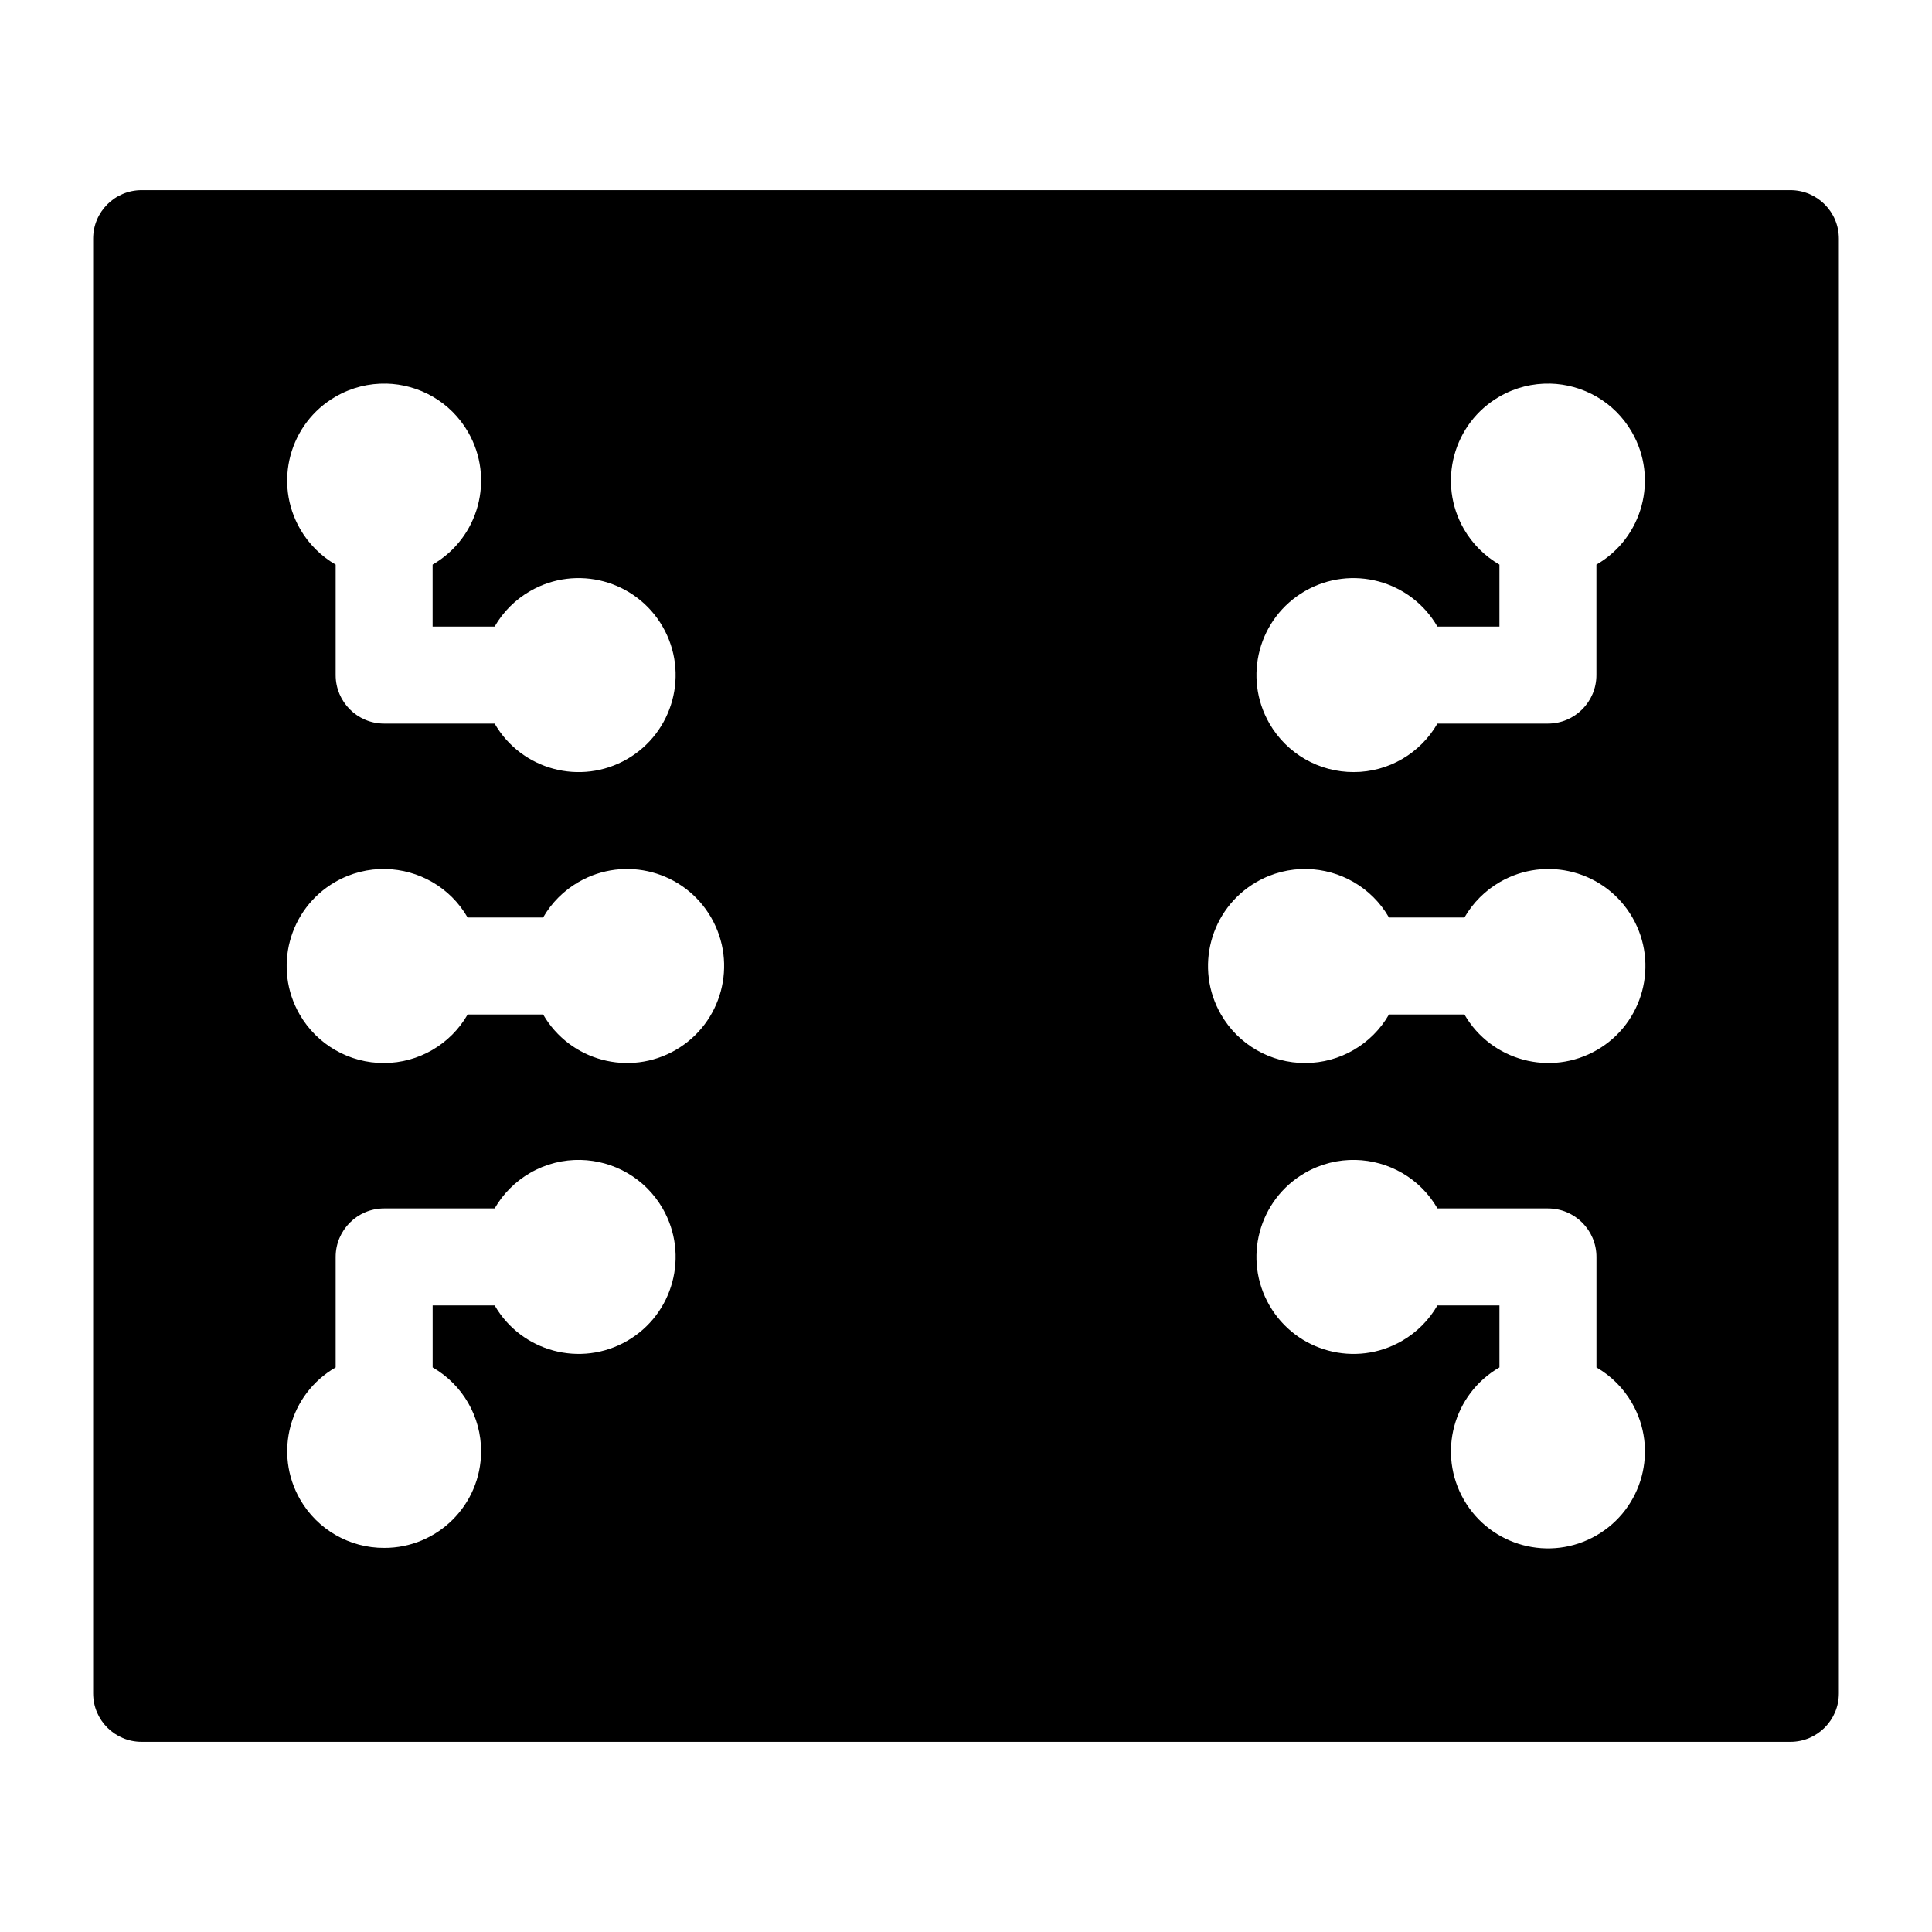
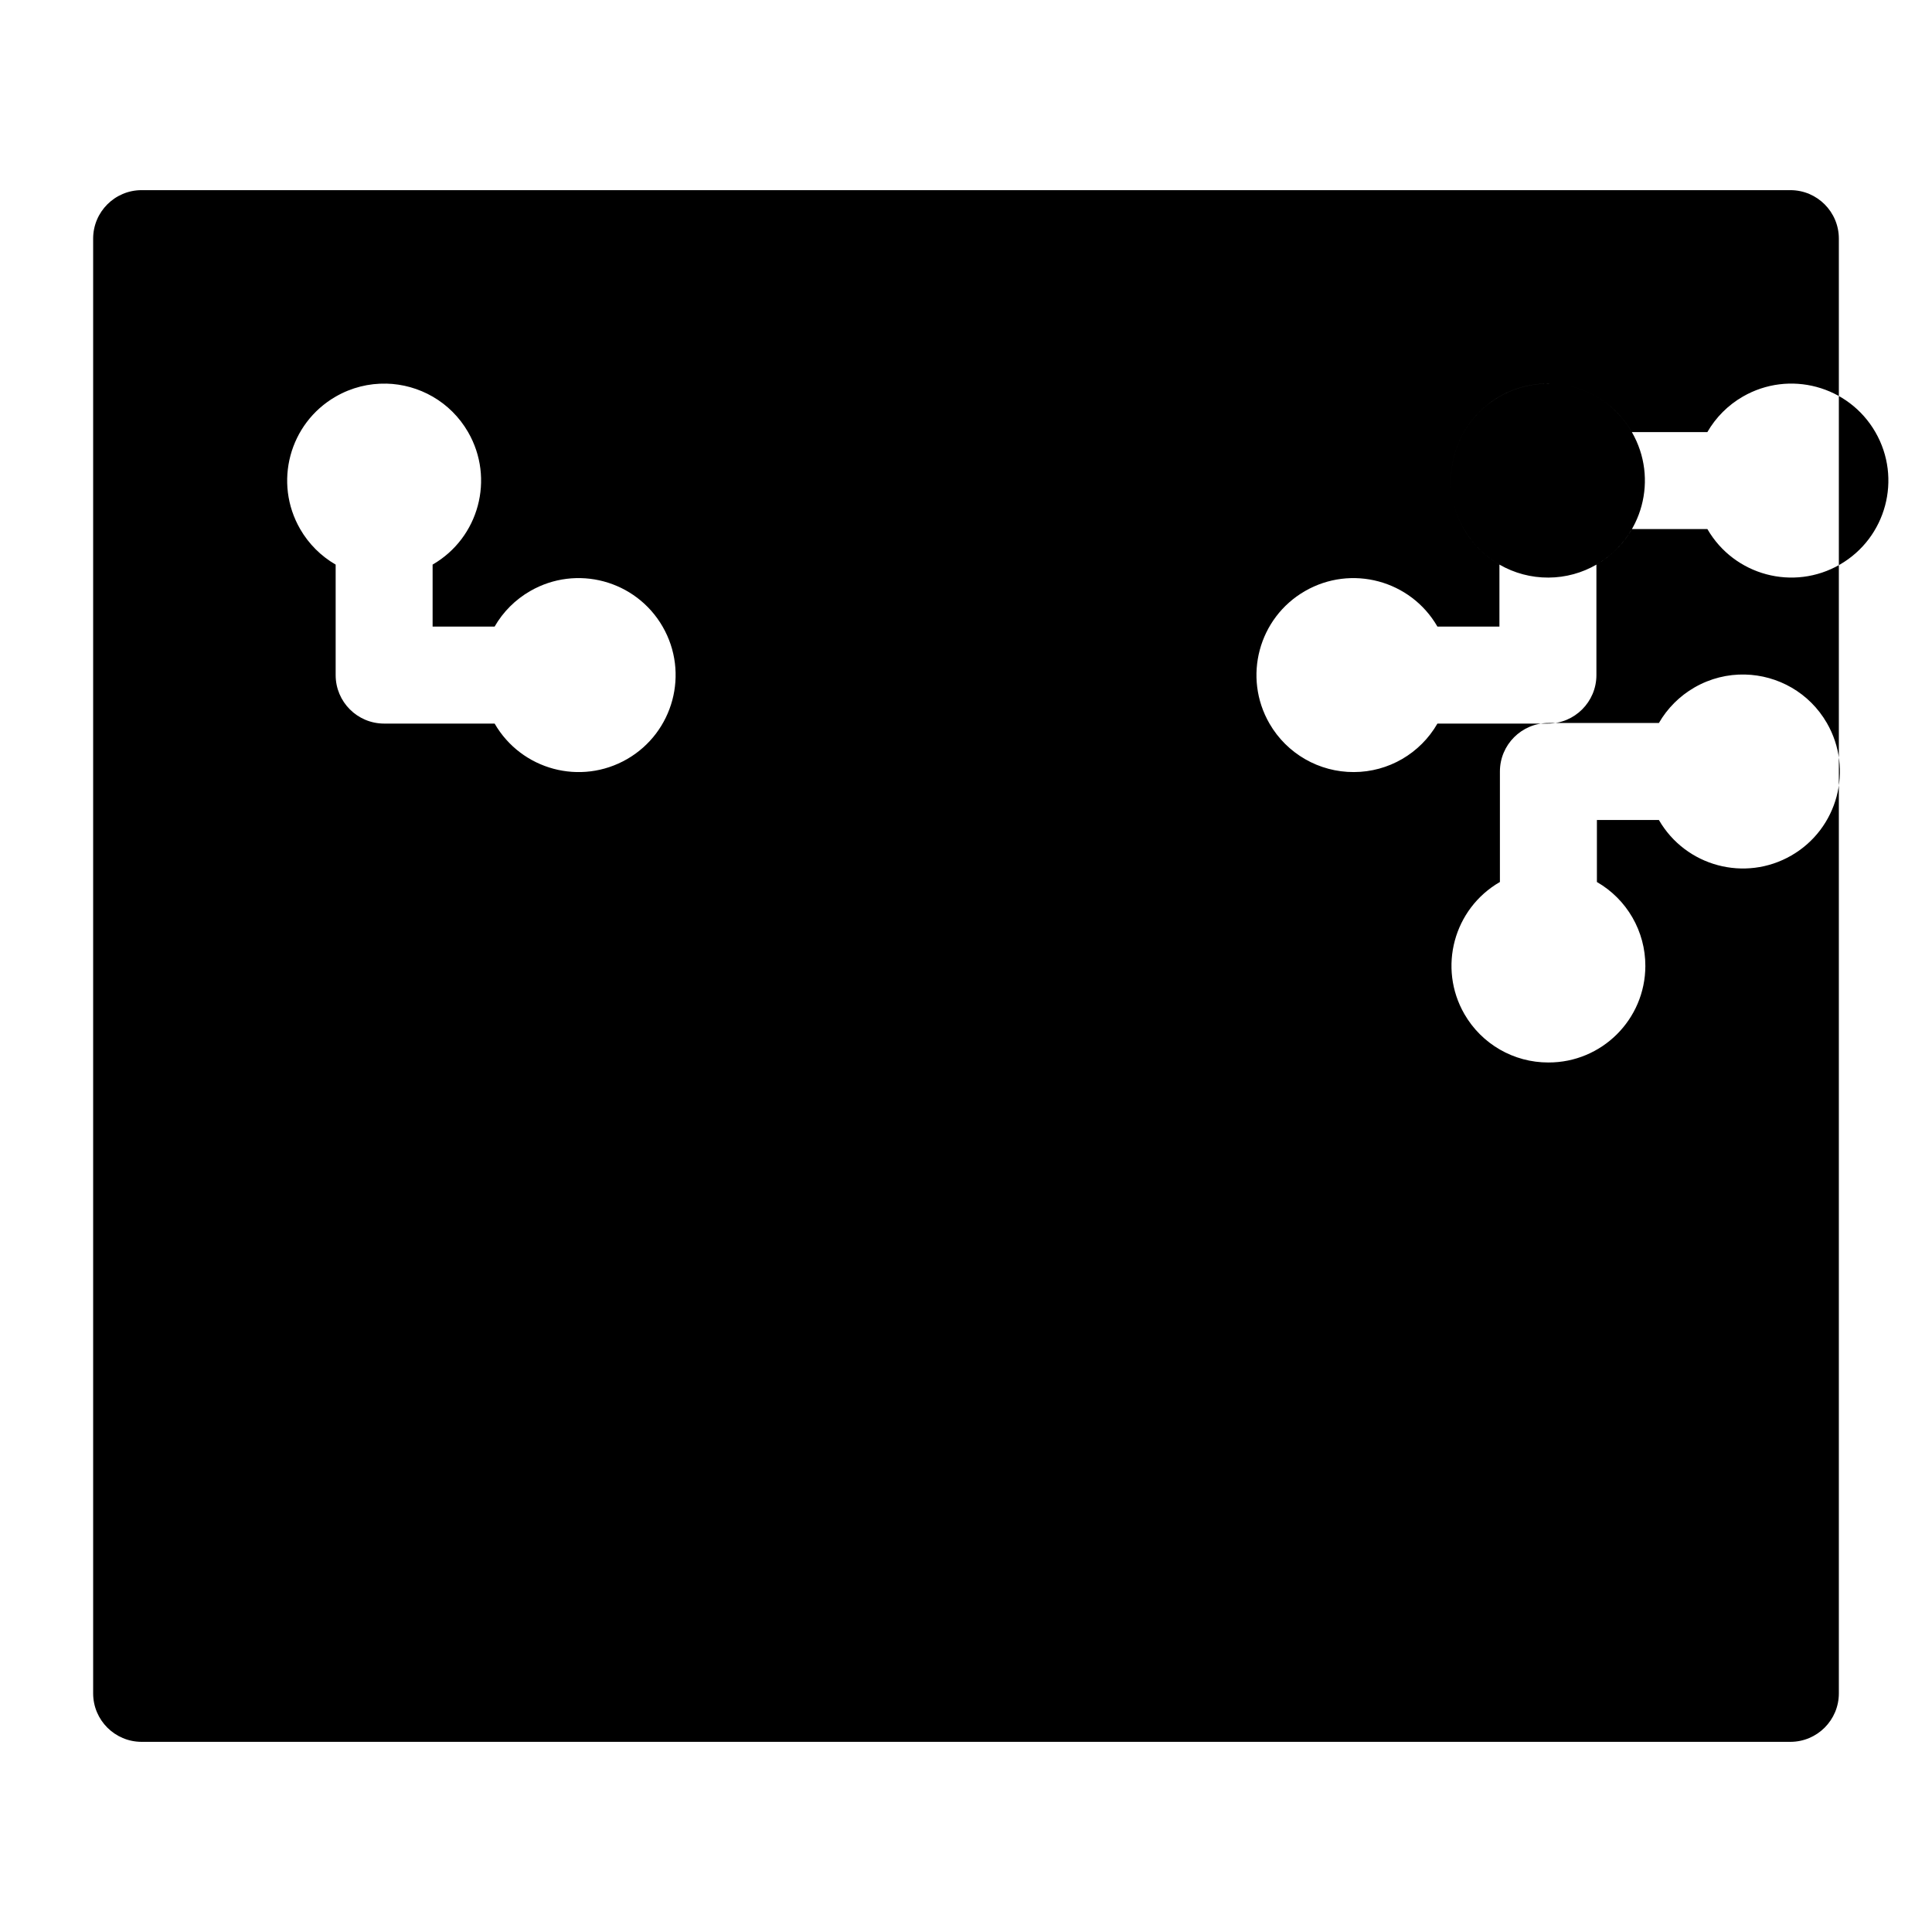
<svg xmlns="http://www.w3.org/2000/svg" fill="#000000" width="800px" height="800px" version="1.1" viewBox="144 144 512 512">
-   <path d="m181.54 194.39c-7.102 0-12.855 5.754-12.855 12.848v385.52c0 7.094 5.754 12.848 12.855 12.848h436.92c7.102 0 12.855-5.754 12.855-12.848v-385.52c0-7.094-5.754-12.848-12.855-12.848zm64.801 51.27c8.684 0.195 17.051 4.777 21.711 12.855 7.094 12.297 2.883 28.008-9.406 35.109v16.43h16.43c2.25-3.914 5.496-7.156 9.406-9.406 12.297-7.102 28.016-2.883 35.117 9.406 7.102 12.289 2.883 28.008-9.406 35.109-12.297 7.094-28.008 2.883-35.109-9.406h-29.277c-7.102 0-12.855-5.754-12.855-12.855v-29.277c-3.906-2.258-7.148-5.504-9.398-9.406-7.102-12.297-2.891-28.016 9.398-35.109 4.227-2.441 8.855-3.543 13.406-3.441zm308.42 0c8.676 0.195 17.051 4.777 21.703 12.855 7.102 12.297 2.891 28.008-9.398 35.109v29.277c0 7.094-5.754 12.855-12.855 12.855h-29.277c-4.559 7.926-12.98 12.824-22.121 12.848-9.234 0.047-17.773-4.856-22.387-12.848-7.102-12.297-2.891-28.016 9.398-35.109 12.289-7.094 28.016-2.883 35.109 9.406h16.43v-16.43c-3.906-2.258-7.148-5.504-9.406-9.406-7.094-12.297-2.883-28.016 9.406-35.109 4.227-2.441 8.855-3.543 13.406-3.441zm-308.54 128.64c8.676 0.195 17.051 4.777 21.703 12.848h20.004c2.25-3.906 5.496-7.156 9.406-9.406 12.297-7.094 28.016-2.883 35.117 9.406 7.102 12.289 2.883 28.016-9.406 35.109-12.289 7.094-28.008 2.883-35.109-9.406h-20.004c-4.559 7.926-12.98 12.824-22.121 12.855-9.234 0.047-17.773-4.856-22.395-12.855-7.094-12.297-2.883-28.008 9.406-35.109 4.227-2.441 8.855-3.543 13.406-3.441zm244.17 0c8.676 0.195 17.051 4.777 21.703 12.848h19.996c2.258-3.906 5.504-7.156 9.406-9.406 12.297-7.094 28.016-2.883 35.109 9.406 7.094 12.289 2.891 28.016-9.398 35.109-12.289 7.094-28.016 2.883-35.117-9.406h-19.996c-4.559 7.926-12.98 12.824-22.129 12.855-9.227 0.047-17.773-4.856-22.387-12.855-7.094-12.297-2.883-28.008 9.406-35.109 4.227-2.441 8.855-3.543 13.406-3.441zm-192.5 77.098c8.684 0.195 17.051 4.777 21.711 12.848 7.094 12.297 2.883 28.016-9.406 35.109-12.289 7.094-28.008 2.883-35.109-9.406h-16.43v16.43c7.965 4.582 12.863 13.082 12.84 22.27-0.039 14.152-11.539 25.594-25.688 25.559-9.188 0.023-17.688-4.871-22.27-12.832-7.062-12.266-2.844-27.93 9.414-35v-29.277c0-7.094 5.754-12.855 12.855-12.855h29.277c2.25-3.906 5.496-7.148 9.406-9.406 4.227-2.441 8.855-3.543 13.406-3.441zm205.35 0c8.676 0.195 17.051 4.777 21.703 12.848h29.277c7.102 0 12.855 5.754 12.855 12.855v29.277c3.906 2.258 7.148 5.504 9.398 9.406 7.102 12.297 2.891 28.016-9.398 35.109-12.289 7.094-28.016 2.891-35.117-9.406-7.094-12.297-2.883-28.008 9.406-35.109v-16.43h-16.43c-2.25 3.914-5.496 7.156-9.398 9.406-12.297 7.102-28.016 2.883-35.117-9.406-7.102-12.289-2.883-28.008 9.406-35.109 4.227-2.441 8.855-3.543 13.406-3.441z" />
+   <path d="m181.54 194.39c-7.102 0-12.855 5.754-12.855 12.848v385.52c0 7.094 5.754 12.848 12.855 12.848h436.92c7.102 0 12.855-5.754 12.855-12.848v-385.52c0-7.094-5.754-12.848-12.855-12.848zm64.801 51.27c8.684 0.195 17.051 4.777 21.711 12.855 7.094 12.297 2.883 28.008-9.406 35.109v16.43h16.43c2.25-3.914 5.496-7.156 9.406-9.406 12.297-7.102 28.016-2.883 35.117 9.406 7.102 12.289 2.883 28.008-9.406 35.109-12.297 7.094-28.008 2.883-35.109-9.406h-29.277c-7.102 0-12.855-5.754-12.855-12.855v-29.277c-3.906-2.258-7.148-5.504-9.398-9.406-7.102-12.297-2.891-28.016 9.398-35.109 4.227-2.441 8.855-3.543 13.406-3.441zm308.42 0c8.676 0.195 17.051 4.777 21.703 12.855 7.102 12.297 2.891 28.008-9.398 35.109v29.277c0 7.094-5.754 12.855-12.855 12.855h-29.277c-4.559 7.926-12.98 12.824-22.121 12.848-9.234 0.047-17.773-4.856-22.387-12.848-7.102-12.297-2.891-28.016 9.398-35.109 12.289-7.094 28.016-2.883 35.109 9.406h16.43v-16.43c-3.906-2.258-7.148-5.504-9.406-9.406-7.094-12.297-2.883-28.016 9.406-35.109 4.227-2.441 8.855-3.543 13.406-3.441zc8.676 0.195 17.051 4.777 21.703 12.848h20.004c2.25-3.906 5.496-7.156 9.406-9.406 12.297-7.094 28.016-2.883 35.117 9.406 7.102 12.289 2.883 28.016-9.406 35.109-12.289 7.094-28.008 2.883-35.109-9.406h-20.004c-4.559 7.926-12.98 12.824-22.121 12.855-9.234 0.047-17.773-4.856-22.395-12.855-7.094-12.297-2.883-28.008 9.406-35.109 4.227-2.441 8.855-3.543 13.406-3.441zm244.17 0c8.676 0.195 17.051 4.777 21.703 12.848h19.996c2.258-3.906 5.504-7.156 9.406-9.406 12.297-7.094 28.016-2.883 35.109 9.406 7.094 12.289 2.891 28.016-9.398 35.109-12.289 7.094-28.016 2.883-35.117-9.406h-19.996c-4.559 7.926-12.98 12.824-22.129 12.855-9.227 0.047-17.773-4.856-22.387-12.855-7.094-12.297-2.883-28.008 9.406-35.109 4.227-2.441 8.855-3.543 13.406-3.441zm-192.5 77.098c8.684 0.195 17.051 4.777 21.711 12.848 7.094 12.297 2.883 28.016-9.406 35.109-12.289 7.094-28.008 2.883-35.109-9.406h-16.43v16.43c7.965 4.582 12.863 13.082 12.84 22.27-0.039 14.152-11.539 25.594-25.688 25.559-9.188 0.023-17.688-4.871-22.27-12.832-7.062-12.266-2.844-27.93 9.414-35v-29.277c0-7.094 5.754-12.855 12.855-12.855h29.277c2.25-3.906 5.496-7.148 9.406-9.406 4.227-2.441 8.855-3.543 13.406-3.441zm205.35 0c8.676 0.195 17.051 4.777 21.703 12.848h29.277c7.102 0 12.855 5.754 12.855 12.855v29.277c3.906 2.258 7.148 5.504 9.398 9.406 7.102 12.297 2.891 28.016-9.398 35.109-12.289 7.094-28.016 2.891-35.117-9.406-7.094-12.297-2.883-28.008 9.406-35.109v-16.43h-16.43c-2.25 3.914-5.496 7.156-9.398 9.406-12.297 7.102-28.016 2.883-35.117-9.406-7.102-12.289-2.883-28.008 9.406-35.109 4.227-2.441 8.855-3.543 13.406-3.441z" />
</svg>